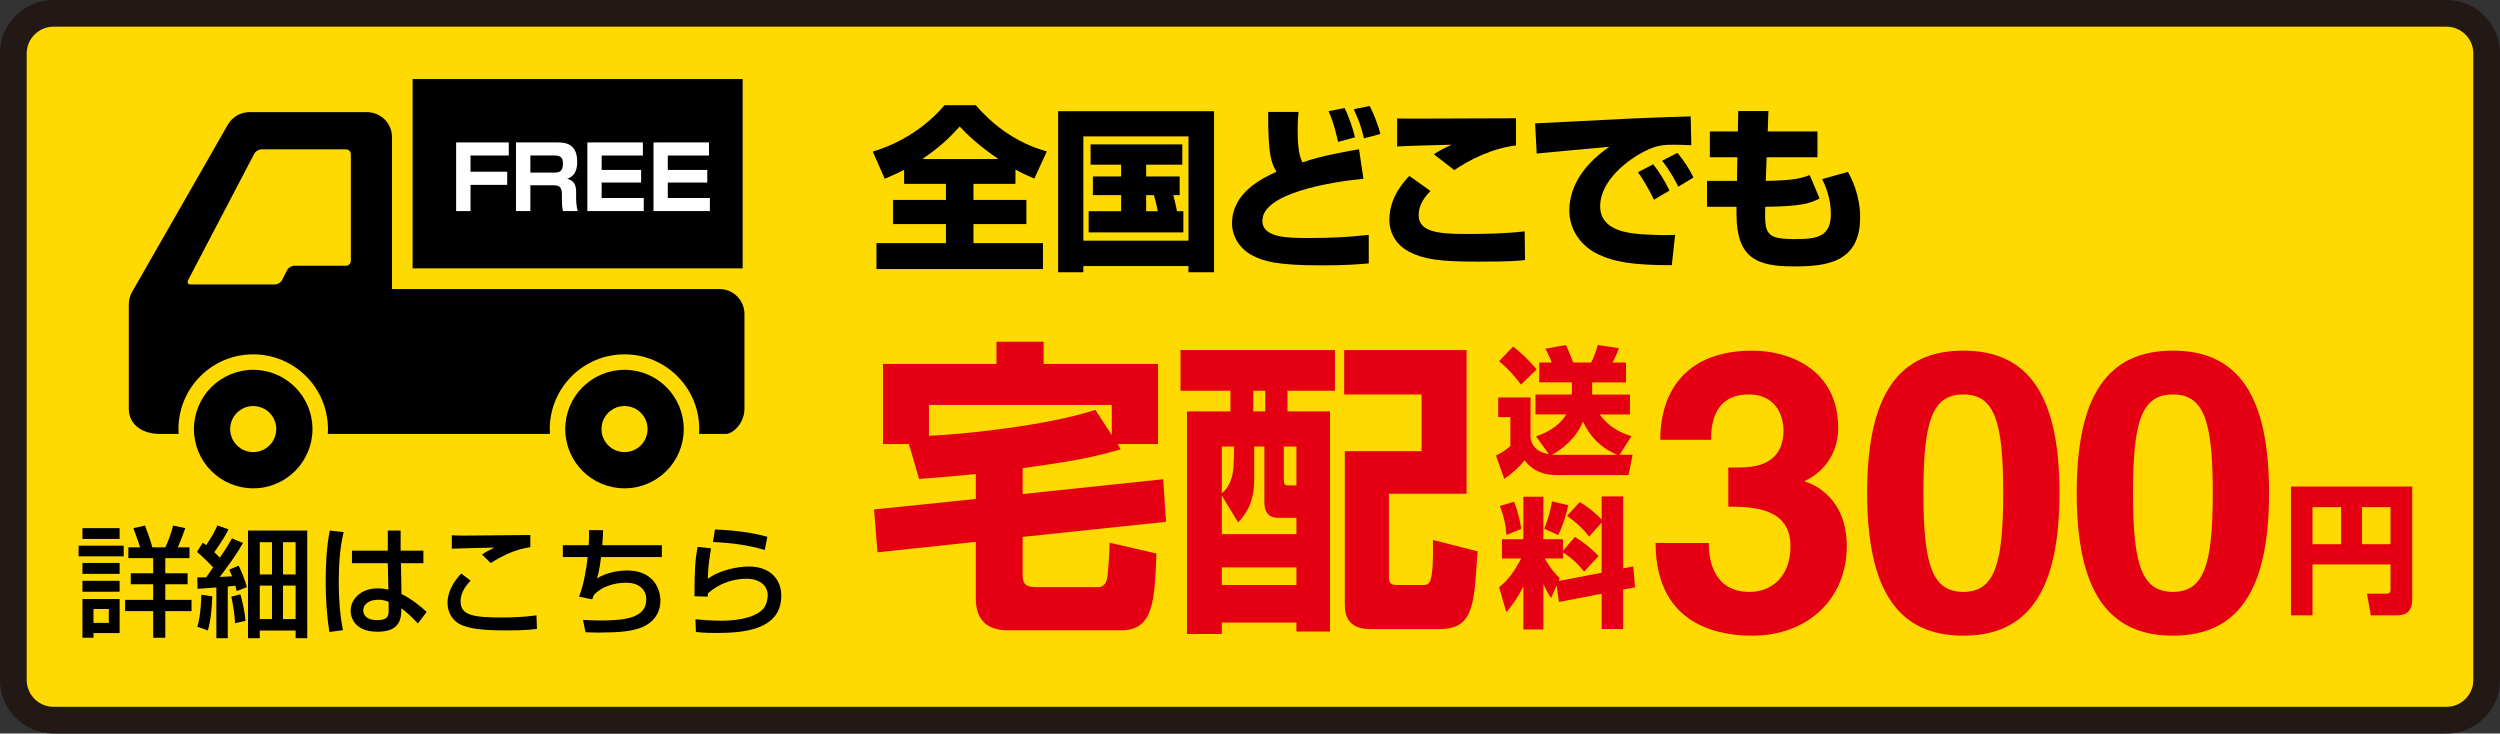
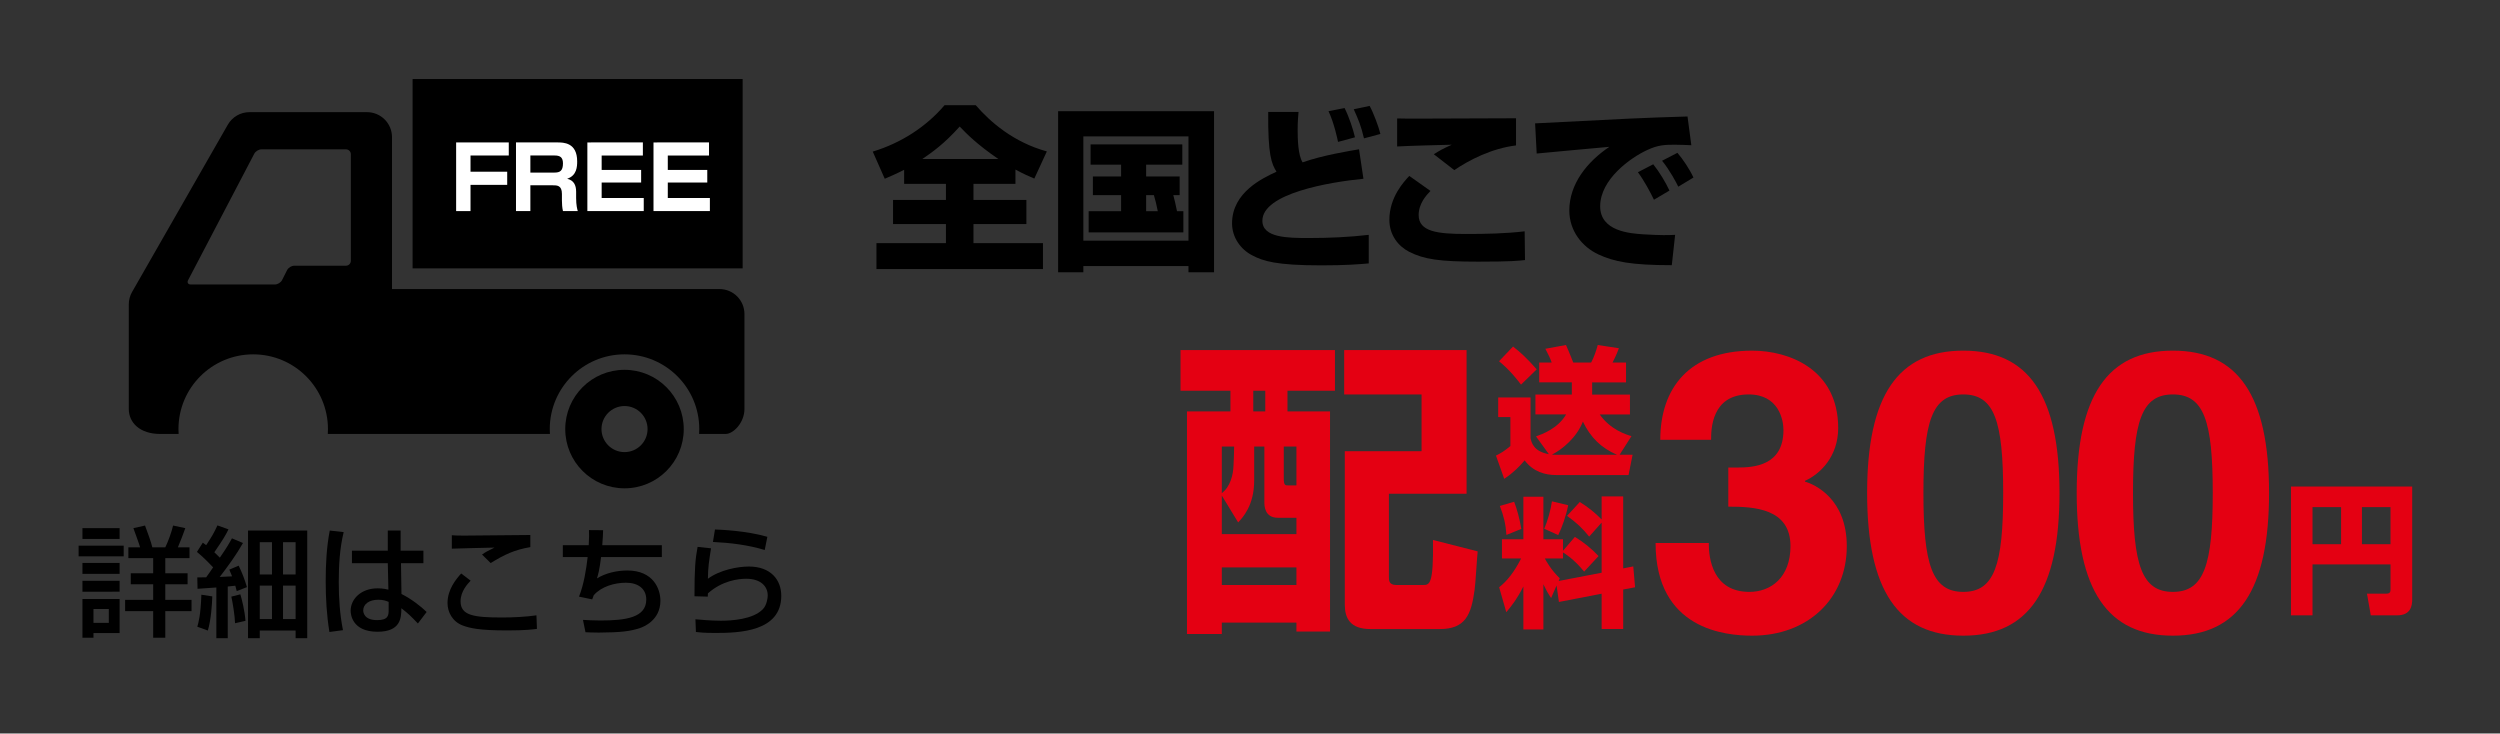
<svg xmlns="http://www.w3.org/2000/svg" version="1.1" id="レイヤー_1" width="234.552" height="68.818" viewBox="0 0 234.552 68.818" style="overflow:visible;enable-background:new 0 0 234.552 68.818;" xml:space="preserve">
  <rect x="0" y="0" width="234.552" height="68.818" fill="#333333" stroke="none" />
  <style type="text/css">

	.st0{fill:#E40012;}
	.st1{fill:#FFDA00;stroke:#221815;stroke-width:2.505;}
	.st2{fill:#FFFFFF;}

</style>
-   <path class="st1" d="M233.3,63.808c0,2.067-1.691,3.758-3.758,3.758H5.01c-2.065,0-3.757-1.69-3.757-3.758V5.009  c0-2.067,1.691-3.757,3.757-3.757h224.532c2.066,0,3.758,1.69,3.758,3.757V63.808z" />
  <g>
    <g>
      <g>
-         <path class="st0" d="M91.551,44.471c-3.21,0.318-4.281,0.376-5.322,0.463l-0.954-3.269h-2.43v-7.52h10.644v-2.083h4.425v2.083     h10.73v7.52h-3.789l0.289,0.492c-3.297,0.954-5.524,1.243-9.197,1.764v2.43l13.189-1.389l0.26,3.992l-13.449,1.417v3.499     c0,0.695,0.086,1.215,1.214,1.215h5.9c0.29,0,0.694-0.201,0.81-0.809c0.058-0.232,0.231-2.314,0.231-3.355l4.396,1.012     c-0.174,4.455-0.26,7.202-3.326,7.202H94.559c-2.314,0-3.008-1.359-3.008-2.979v-5.321l-9.227,0.983l-0.318-4.021l9.545-0.983     V44.471z M104.306,40.827v-2.835H87.154v2.893c2.95-0.115,10.875-0.896,15.619-2.43L104.306,40.827z" />
        <path class="st0" d="M110.756,32.844h14.491v3.818h-4.455v1.938h3.992v20.652h-3.153v-0.84h-7v1.07h-3.268V38.599h4.078v-1.938     h-4.686V32.844z M117.668,41.897v3.182c0,2.343-1.07,3.471-1.504,3.934l-1.533-2.517v3.615h7v-1.533h-1.735     c-1.272,0-1.272-1.156-1.272-1.475v-5.206H117.668z M114.631,41.897v4.368c0.781-0.579,1.07-1.678,1.099-2.604     c0.029-0.578,0.058-1.359,0.058-1.765H114.631z M114.631,53.235v1.649h7v-1.649H114.631z M117.582,36.662v1.938h1.128v-1.938     H117.582z M120.445,41.897v3.008c0,0.637,0.145,0.637,0.434,0.637h0.752v-3.645H120.445z M126.114,32.844h11.482v13.478h-7.288     v7.811c0,0.317,0,0.752,0.693,0.752h2.488c0.636,0,1.012,0,0.954-4.224l4.194,1.07c-0.059,0.491-0.203,3.037-0.29,3.615     c-0.317,2.343-0.867,3.673-3.268,3.673h-6.508c-1.909,0-2.401-1.041-2.401-2.284V42.332h7.202v-5.322h-7.26V32.844z" />
        <path class="st0" d="M146.038,54.929l-0.513,1.182c-0.224-0.342-0.381-0.578-0.723-1.3v4.243h-1.878v-4.033     c-0.565,1.13-1.051,1.76-1.603,2.417l-0.67-2.339c0.788-0.63,1.419-1.444,2.063-2.705h-1.8v-1.8h2.01v-3.993h1.878v3.993h1.839     v1.077l1.117-1.301c0.854,0.525,1.55,1.091,2.22,1.8l-1.354,1.458c-0.958-1.182-1.825-1.707-1.983-1.799v0.564h-1.707     c0.145,0.263,0.578,1.064,1.405,1.865l-0.105,0.25l4.033-0.775v-4.703l-1.169,1.314c-0.631-0.775-1.156-1.287-2.076-1.944     l1.195-1.301c0.775,0.474,1.445,1.012,2.05,1.642v-2.167h2.022v6.752l0.946-0.185l0.17,1.957l-1.116,0.211v3.704h-2.022v-3.31     l-4.007,0.774L146.038,54.929z M142.058,47.074c0.276,0.709,0.539,1.695,0.67,2.549l-1.393,0.564     c-0.065-0.984-0.249-1.773-0.617-2.719L142.058,47.074z M147.128,47.402c-0.197,0.999-0.578,2.076-0.933,2.799l-1.313-0.592     c0.315-0.723,0.617-1.799,0.723-2.574L147.128,47.402z" />
        <path class="st0" d="M162.152,43.865h0.808c1.54,0,4.365-0.146,4.365-3.521c0-0.953-0.44-3.338-3.265-3.338     c-3.522,0-3.522,3.338-3.522,4.256h-4.769c0-4.879,2.751-8.364,8.621-8.364c3.484,0,8.07,1.761,8.07,7.263     c0,2.642-1.651,4.293-3.118,4.953v0.072c0.917,0.258,3.925,1.615,3.925,6.053c0,4.916-3.632,8.4-8.877,8.4     c-2.458,0-9.062-0.55-9.062-8.693h5.026l-0.037,0.037c0,1.394,0.367,4.549,3.815,4.549c2.054,0,3.852-1.395,3.852-4.293     c0-3.558-3.448-3.704-5.833-3.704V43.865z" />
        <path class="st0" d="M184.199,32.897c6.126,0,9.024,4.218,9.024,13.353s-2.898,13.389-9.024,13.389s-9.024-4.254-9.024-13.389     S178.073,32.897,184.199,32.897z M184.199,55.531c2.935,0,3.741-2.568,3.741-9.281s-0.807-9.244-3.741-9.244     s-3.742,2.531-3.742,9.244S181.265,55.531,184.199,55.531z" />
        <path class="st0" d="M203.861,32.897c6.126,0,9.024,4.218,9.024,13.353s-2.898,13.389-9.024,13.389s-9.023-4.254-9.023-13.389     S197.735,32.897,203.861,32.897z M203.861,55.531c2.935,0,3.742-2.568,3.742-9.281s-0.808-9.244-3.742-9.244     s-3.741,2.531-3.741,9.244S200.927,55.531,203.861,55.531z" />
        <path class="st0" d="M224.278,52.951h-7.316v4.781h-2.022V45.648h11.375v10.561c0,0.617-0.118,1.523-1.432,1.523h-2.456     l-0.355-2.035h1.813c0.382,0,0.395-0.211,0.395-0.408V52.951z M216.962,51.06h2.68v-3.48h-2.68V51.06z M221.599,51.06h2.68v-3.48     h-2.68V51.06z" />
      </g>
    </g>
    <g>
      <path class="st0" d="M150.085,38.883c1.012,1.445,2.496,1.892,2.981,2.036l-1.116,1.747h1.222l-0.381,1.904h-6.778    c-1.037,0-2.167-0.302-2.969-1.379c-0.473,0.564-1.051,1.156-1.917,1.733l-0.775-2.18c0.46-0.224,0.788-0.421,1.353-0.894v-2.719    h-1.143v-1.839h3.034v3.822c0.092,0.407,0.289,1.248,1.721,1.497l-1.208-1.668c0.552-0.197,2.063-0.735,2.824-2.063h-2.877v-1.865    h3.415v-1.143h-3.061V34.01h1.169c-0.145-0.407-0.249-0.63-0.591-1.287l1.931-0.354c0.276,0.591,0.592,1.418,0.684,1.642h1.681    c0.25-0.446,0.5-1.182,0.618-1.642l1.983,0.302c-0.092,0.237-0.185,0.539-0.592,1.34h1.262v1.865h-3.179v1.143h3.546v1.865    H150.085z M141.954,32.513c0.696,0.539,1.287,1.077,2.22,2.141l-1.471,1.432c-0.263-0.355-1.051-1.379-2.063-2.194L141.954,32.513    z M151.7,42.667c-1.497-0.657-2.482-1.629-3.191-3.113c-0.591,1.511-1.931,2.601-2.903,3.1c0.171,0.014,0.25,0.014,0.617,0.014    H151.7z" />
    </g>
  </g>
  <g>
    <path d="M7.375,51.195h4.229v1.002H7.375V51.195z M7.735,49.552h3.487v1.014H7.735V49.552z M7.735,52.815h3.487v1.023H7.735V52.815   z M7.735,54.491h3.487v1.023H7.735V54.491z M7.735,56.201h3.487v3.194H8.77v0.438H7.735V56.201z M8.77,57.134v1.305h1.439v-1.305   H8.77z M17.599,54.817h-2.092v1.462h2.463v1.058h-2.463v2.497h-1.136v-2.497h-2.632v-1.058h2.632v-1.462h-2.103v-1.034h2.103   v-1.418h-2.328v-1.012h1.102c-0.056-0.248-0.506-1.439-0.63-1.801l1.091-0.246c0.202,0.551,0.585,1.574,0.686,2.047h1.215   c0.248-0.495,0.607-1.463,0.731-2.047l1.147,0.246c-0.203,0.586-0.417,1.125-0.697,1.801h1.091v1.012h-2.272v1.418h2.092V54.817z" />
    <path d="M18.511,54.175c0.394,0,0.54,0,0.832-0.011c0.102-0.124,0.551-0.787,0.652-0.934c-0.135-0.146-0.866-0.923-1.518-1.45   l0.551-0.867c0.169,0.124,0.214,0.158,0.315,0.236c0.529-0.81,0.687-1.057,1.058-1.855l1.035,0.371   c-0.281,0.574-0.495,0.934-1.327,2.148c0.337,0.326,0.438,0.428,0.517,0.506c0.653-0.945,0.877-1.338,1.136-1.811l1.035,0.438   c-0.63,1.113-1.395,2.159-2.182,3.183c0.169-0.011,0.979-0.045,1.159-0.056c-0.09-0.226-0.135-0.337-0.259-0.63l0.877-0.371   c0.315,0.641,0.585,1.338,0.776,2.014l-0.957,0.371c-0.045-0.18-0.056-0.236-0.135-0.506c-0.214,0.033-0.438,0.056-0.708,0.078   v4.848h-1.069v-4.758c-0.247,0.022-1.62,0.112-1.766,0.124L18.511,54.175z M19.917,55.953c-0.022,0.754-0.112,2.172-0.416,3.206   l-0.99-0.36c0.112-0.382,0.315-1.08,0.382-3.003L19.917,55.953z M22.549,55.761c0.146,0.462,0.416,1.564,0.483,2.486l-0.979,0.225   c-0.022-0.742-0.236-2.002-0.349-2.496L22.549,55.761z M23.269,49.778h5.556v10.101h-1.091v-0.72h-3.363v0.72h-1.102V49.778z    M24.371,50.869v3.025h1.147v-3.025H24.371z M24.371,54.941v3.138h1.147v-3.138H24.371z M26.553,50.869v3.025h1.181v-3.025H26.553z    M26.553,54.941v3.138h1.181v-3.138H26.553z" />
    <path d="M32.244,49.924c-0.372,1.529-0.461,3.116-0.461,4.702c0,1.518,0.101,3.002,0.394,4.498l-1.271,0.169   c-0.258-1.575-0.349-3.172-0.349-4.769c0-1.586,0.079-3.184,0.382-4.747L32.244,49.924z M36.383,51.667v-1.89h1.204v1.89h2.137   v1.17h-2.103l0.045,2.891c0.934,0.461,1.856,1.192,2.362,1.688l-0.821,1.08c-0.619-0.652-0.934-0.957-1.552-1.43   c0,0.912-0.067,2.205-2.238,2.205c-2.418,0-2.52-1.688-2.52-1.969c0-1.09,0.967-2.104,2.531-2.104c0.112,0,0.528,0,1.012,0.125   l-0.056-2.486H33.02v-1.17H36.383z M36.462,56.47c-0.236-0.102-0.506-0.202-0.967-0.202c-0.866,0-1.417,0.416-1.417,1.001   c0,0.18,0.079,0.911,1.305,0.911c1.057,0,1.08-0.462,1.08-0.944V56.47z" />
    <path d="M44.156,54.48c-0.27,0.281-0.945,0.989-0.945,1.934c0,1.328,1.226,1.52,3.892,1.52c1.001,0,2.238-0.057,3.228-0.203   l0.045,1.271c-0.349,0.045-1.012,0.146-2.789,0.146c-2.655,0-3.498-0.215-4.173-0.462c-0.979-0.371-1.428-1.271-1.428-2.103   c0-1.294,0.81-2.25,1.282-2.779L44.156,54.48z M49.757,51.33c-1.507,0.26-2.418,0.697-3.723,1.496l-0.81-0.799   c0.36-0.246,0.438-0.292,1.17-0.652c-0.473,0.012-3.633,0.079-4.004,0.102v-1.26c0.36,0.023,0.495,0.034,1.147,0.034   c0.877,0,5.241-0.057,6.22-0.057V51.33z" />
    <path d="M56.584,49.744c-0.011,0.36-0.022,0.754-0.079,1.406h5.59v1.113h-5.703c-0.146,1.227-0.281,1.665-0.382,2.002   c0.821-0.506,1.878-0.742,2.846-0.742c2.429,0,3.104,1.722,3.104,2.835c0,1.878-1.653,2.475-1.912,2.564   c-0.911,0.304-1.788,0.416-3.858,0.428c-0.686,0-0.911-0.022-1.26-0.034l-0.236-1.158c0.383,0.022,0.979,0.057,1.643,0.057   c2.384,0,4.296-0.271,4.296-1.969c0-1.001-0.753-1.574-1.901-1.574c-1.068,0-2.306,0.348-3.025,1.169l-0.146,0.394l-1.237-0.258   c0.461-1.17,0.675-2.554,0.81-3.713h-2.329V51.15h2.43c0.045-0.686,0.034-1.057,0.022-1.417L56.584,49.744z" />
    <path d="M66.708,51.443c-0.191,1.236-0.281,1.788-0.292,2.856c1.136-0.843,2.834-1.147,3.847-1.147   c2.036,0,3.037,1.238,3.037,2.745c0,3.374-3.948,3.487-6.187,3.487c-1.102,0-1.541-0.057-1.822-0.091l-0.045-1.192   c0.394,0.034,1.429,0.135,2.385,0.135c0.979,0,3.037-0.111,3.959-1.102c0.349-0.371,0.439-1.035,0.439-1.26   c0-0.889-0.686-1.575-2.014-1.575c-0.753,0-2.261,0.181-3.599,1.372c-0.011,0.124-0.011,0.18-0.011,0.305l-1.249-0.034   c0-2.644,0.079-3.487,0.292-4.634L66.708,51.443z M71.747,51.6c-1.575-0.473-3.217-0.675-4.859-0.753l0.191-1.17   c0.551,0.021,2.924,0.111,4.916,0.686L71.747,51.6z" />
  </g>
  <g>
    <path d="M84.828,15.927c-0.728,0.381-1.258,0.596-1.82,0.844l-1.125-2.548c2.665-0.811,4.998-2.317,6.735-4.352h2.929   c1.357,1.572,3.542,3.475,6.669,4.335l-1.175,2.548c-0.497-0.215-0.976-0.414-1.771-0.844v1.34h-3.938v1.506h4.964v2.267h-4.964   v1.787h6.52v2.433H82.229v-2.433h6.52v-1.787h-4.964v-2.267h4.964v-1.506h-3.922V15.927z M93.664,14.917   c-2.002-1.374-2.962-2.35-3.624-3.045c-1.489,1.655-2.565,2.399-3.508,3.045H93.664z" />
    <path d="M99.274,10.433h14.628v15.108h-2.399v-0.579h-9.863v0.579h-2.366V10.433z M101.641,12.799v9.78h9.863v-9.78H101.641z    M110.08,18.31c0.066,0.215,0.249,0.976,0.348,1.506h0.596v1.986h-8.886v-1.986h3.045V18.31h-2.648v-1.754h2.648v-1.108h-2.863   v-1.903h8.605v1.903h-3.393v1.108h3.144v1.754H110.08z M107.532,18.31v1.506h1.092c-0.149-0.712-0.182-0.894-0.364-1.506H107.532z" />
    <path d="M121.829,10.499c-0.033,0.397-0.082,0.91-0.082,1.671c0,0.861,0.033,2.383,0.463,3.062   c1.854-0.662,4.502-1.092,5.296-1.225l0.413,2.764c-3.193,0.314-9.481,1.374-9.481,3.938c0,1.605,2.366,1.622,4.386,1.622   c1.82,0,3.789-0.083,5.593-0.298v2.681c-0.993,0.083-2.118,0.182-4.468,0.182c-4.203,0-5.445-0.397-6.471-0.943   c-1.092-0.563-1.886-1.688-1.886-2.995c0-2.929,2.896-4.253,4.169-4.849c-0.463-0.745-0.811-1.539-0.777-5.61H121.829z    M125.536,13.313c-0.033-0.166-0.363-1.771-0.893-2.879l1.506-0.298c0.413,0.811,0.811,2.019,0.976,2.747L125.536,13.313z    M127.97,12.981c-0.281-1.191-0.514-1.738-0.961-2.73l1.49-0.314c0.363,0.646,0.877,2.036,1.01,2.631L127.97,12.981z" />
    <path d="M134.208,17.913c-0.381,0.397-1.109,1.175-1.109,2.267c0,1.556,1.787,1.771,4.419,1.771c1.854,0,3.707-0.033,5.526-0.249   l0.033,2.697c-0.611,0.066-1.257,0.149-4.385,0.149c-3.641,0-5.08-0.215-6.486-0.926c-1.026-0.53-1.854-1.572-1.854-2.996   c0-2.134,1.373-3.591,1.869-4.12L134.208,17.913z M142.233,13.644c-2.3,0.281-4.401,1.374-5.791,2.316l-1.92-1.489   c0.546-0.348,0.844-0.513,1.688-0.894c-1.24,0.033-4.037,0.099-5.129,0.166v-2.631c0.811,0.017,0.893,0.017,2.018,0.017   c1.44,0,9.02-0.033,9.135-0.033V13.644z" />
-     <path d="M158.683,13.627c-0.381-0.017-0.959-0.05-1.572-0.05c-0.943,0-1.572,0.033-2.564,0.497   c-1.556,0.711-4.418,2.747-4.418,5.279c0,2.35,2.796,2.548,4.054,2.631c1.704,0.1,2.284,0.083,2.979,0.05l-0.313,2.846   c-3.823,0-5.429-0.331-6.885-1.009c-1.522-0.711-2.73-2.201-2.73-4.121c0-2.499,1.672-4.567,3.756-5.974   c-1.075,0.099-5.857,0.529-6.817,0.629l-0.149-2.83c8.953-0.463,9.946-0.513,14.299-0.646c0.016,0,0.248,0,0.297-0.016   L158.683,13.627z M155.175,18.74c-0.298-0.629-0.91-1.787-1.506-2.582l1.439-0.745c0.596,0.745,1.158,1.688,1.522,2.466   L155.175,18.74z M157.458,17.516c-0.165-0.348-0.811-1.572-1.521-2.433l1.439-0.745c0.513,0.596,1.125,1.506,1.506,2.317   L157.458,17.516z" />
-     <path d="M163.085,10.417h2.83l-0.066,1.919h4.666v2.416h-4.766l-0.083,2.218c2.78-0.033,3.476-0.298,4.12-0.546l0.928,2.201   c-0.943,0.479-1.688,0.728-5.098,0.777c-0.082,2.615,0.1,3.028,2.83,3.028c2.02,0,3.326-0.215,3.326-2.35   c0-1.506-0.514-2.631-0.811-3.276l2.416-0.679c0.314,0.579,1.142,2.151,1.142,4.27c0,4.253-3.177,4.601-6.206,4.601   c-3.491,0-5.395-0.761-5.395-4.948v-0.646h-2.764V16.97h2.813l0.033-2.218h-2.581v-2.416h2.631L163.085,10.417z" />
+     <path d="M158.683,13.627c-0.381-0.017-0.959-0.05-1.572-0.05c-0.943,0-1.572,0.033-2.564,0.497   c-1.556,0.711-4.418,2.747-4.418,5.279c0,2.35,2.796,2.548,4.054,2.631c1.704,0.1,2.284,0.083,2.979,0.05l-0.313,2.846   c-3.823,0-5.429-0.331-6.885-1.009c-1.522-0.711-2.73-2.201-2.73-4.121c0-2.499,1.672-4.567,3.756-5.974   c-1.075,0.099-5.857,0.529-6.817,0.629l-0.149-2.83c8.953-0.463,9.946-0.513,14.299-0.646L158.683,13.627z M155.175,18.74c-0.298-0.629-0.91-1.787-1.506-2.582l1.439-0.745c0.596,0.745,1.158,1.688,1.522,2.466   L155.175,18.74z M157.458,17.516c-0.165-0.348-0.811-1.572-1.521-2.433l1.439-0.745c0.513,0.596,1.125,1.506,1.506,2.317   L157.458,17.516z" />
  </g>
  <g>
    <g>
-       <path d="M23.755,34.696c-3.068,0-5.56,2.489-5.56,5.56c0,3.072,2.491,5.559,5.56,5.559c3.072,0,5.561-2.486,5.561-5.559    C29.315,37.185,26.827,34.696,23.755,34.696z M23.755,42.417c-1.191,0-2.159-0.968-2.159-2.16c0-1.194,0.968-2.162,2.159-2.162    c1.194,0,2.163,0.968,2.163,2.162C25.918,41.449,24.949,42.417,23.755,42.417z" />
      <path d="M58.593,34.696c-3.072,0-5.561,2.489-5.561,5.56c0,3.072,2.488,5.559,5.561,5.559c3.07,0,5.557-2.486,5.557-5.559    C64.149,37.185,61.663,34.696,58.593,34.696z M58.594,42.417c-1.194,0-2.162-0.968-2.162-2.16c0-1.194,0.968-2.162,2.162-2.162    s2.161,0.968,2.161,2.162C60.755,41.449,59.788,42.417,58.594,42.417z" />
      <path d="M67.499,27.119H36.778V12.865c0-1.296-1.052-2.343-2.346-2.343H23.408c-0.842,0-1.617,0.449-2.035,1.179l-8.979,15.687    c-0.203,0.354-0.311,0.758-0.311,1.167v9.812c0,1.296,1.051,2.346,2.933,2.346h1.744c-0.009-0.149-0.017-0.302-0.017-0.455    c0-3.874,3.139-7.012,7.012-7.012c3.875,0,7.014,3.138,7.014,7.012c0,0.153-0.008,0.306-0.015,0.455h20.842    c-0.009-0.149-0.017-0.302-0.017-0.455c0-3.874,3.139-7.012,7.014-7.012c3.873,0,7.013,3.138,7.013,7.012    c0,0.153-0.007,0.306-0.016,0.455h2.496c0.71,0,1.759-1.05,1.759-2.346v-8.903C69.845,28.168,68.796,27.119,67.499,27.119z     M32.916,24.471c0,0.252-0.203,0.458-0.455,0.458h-4.855c-0.253,0-0.55,0.183-0.667,0.407l-0.478,0.946    c-0.115,0.225-0.413,0.407-0.667,0.407h-7.899c-0.253,0-0.364-0.181-0.247-0.405l6.211-11.868    c0.118-0.223,0.418-0.405,0.672-0.405h7.931c0.252,0,0.455,0.208,0.455,0.458V24.471z" />
    </g>
    <rect x="38.71" y="7.414" width="30.966" height="17.765" />
    <g>
      <path class="st2" d="M47.733,13.362v1.227h-3.589v1.521h3.442v1.234h-3.442v2.461h-1.349v-6.442H47.733z" />
      <path class="st2" d="M52.287,13.362c0.572,0,1.864,0,1.864,1.782c0,0.466-0.024,1.325-0.94,1.627    c0.613,0.147,0.842,0.581,0.842,1.218v0.588c0,0.687,0.106,1.071,0.155,1.227h-1.39c-0.074-0.303-0.098-0.687-0.098-0.989v-0.622    c0-0.809-0.458-0.809-0.875-0.809H49.76v2.42h-1.349v-6.442H52.287z M49.76,14.589v1.602h2.265c0.507,0,0.793-0.155,0.793-0.867    c0-0.605-0.327-0.735-0.777-0.735H49.76z" />
      <path class="st2" d="M60.315,13.362v1.227h-3.867v1.357h3.704v1.177h-3.704v1.455h3.949v1.227h-5.29v-6.442H60.315z" />
      <path class="st2" d="M66.52,13.362v1.227h-3.867v1.357h3.704v1.177h-3.704v1.455h3.949v1.227h-5.29v-6.442H66.52z" />
    </g>
  </g>
</svg>